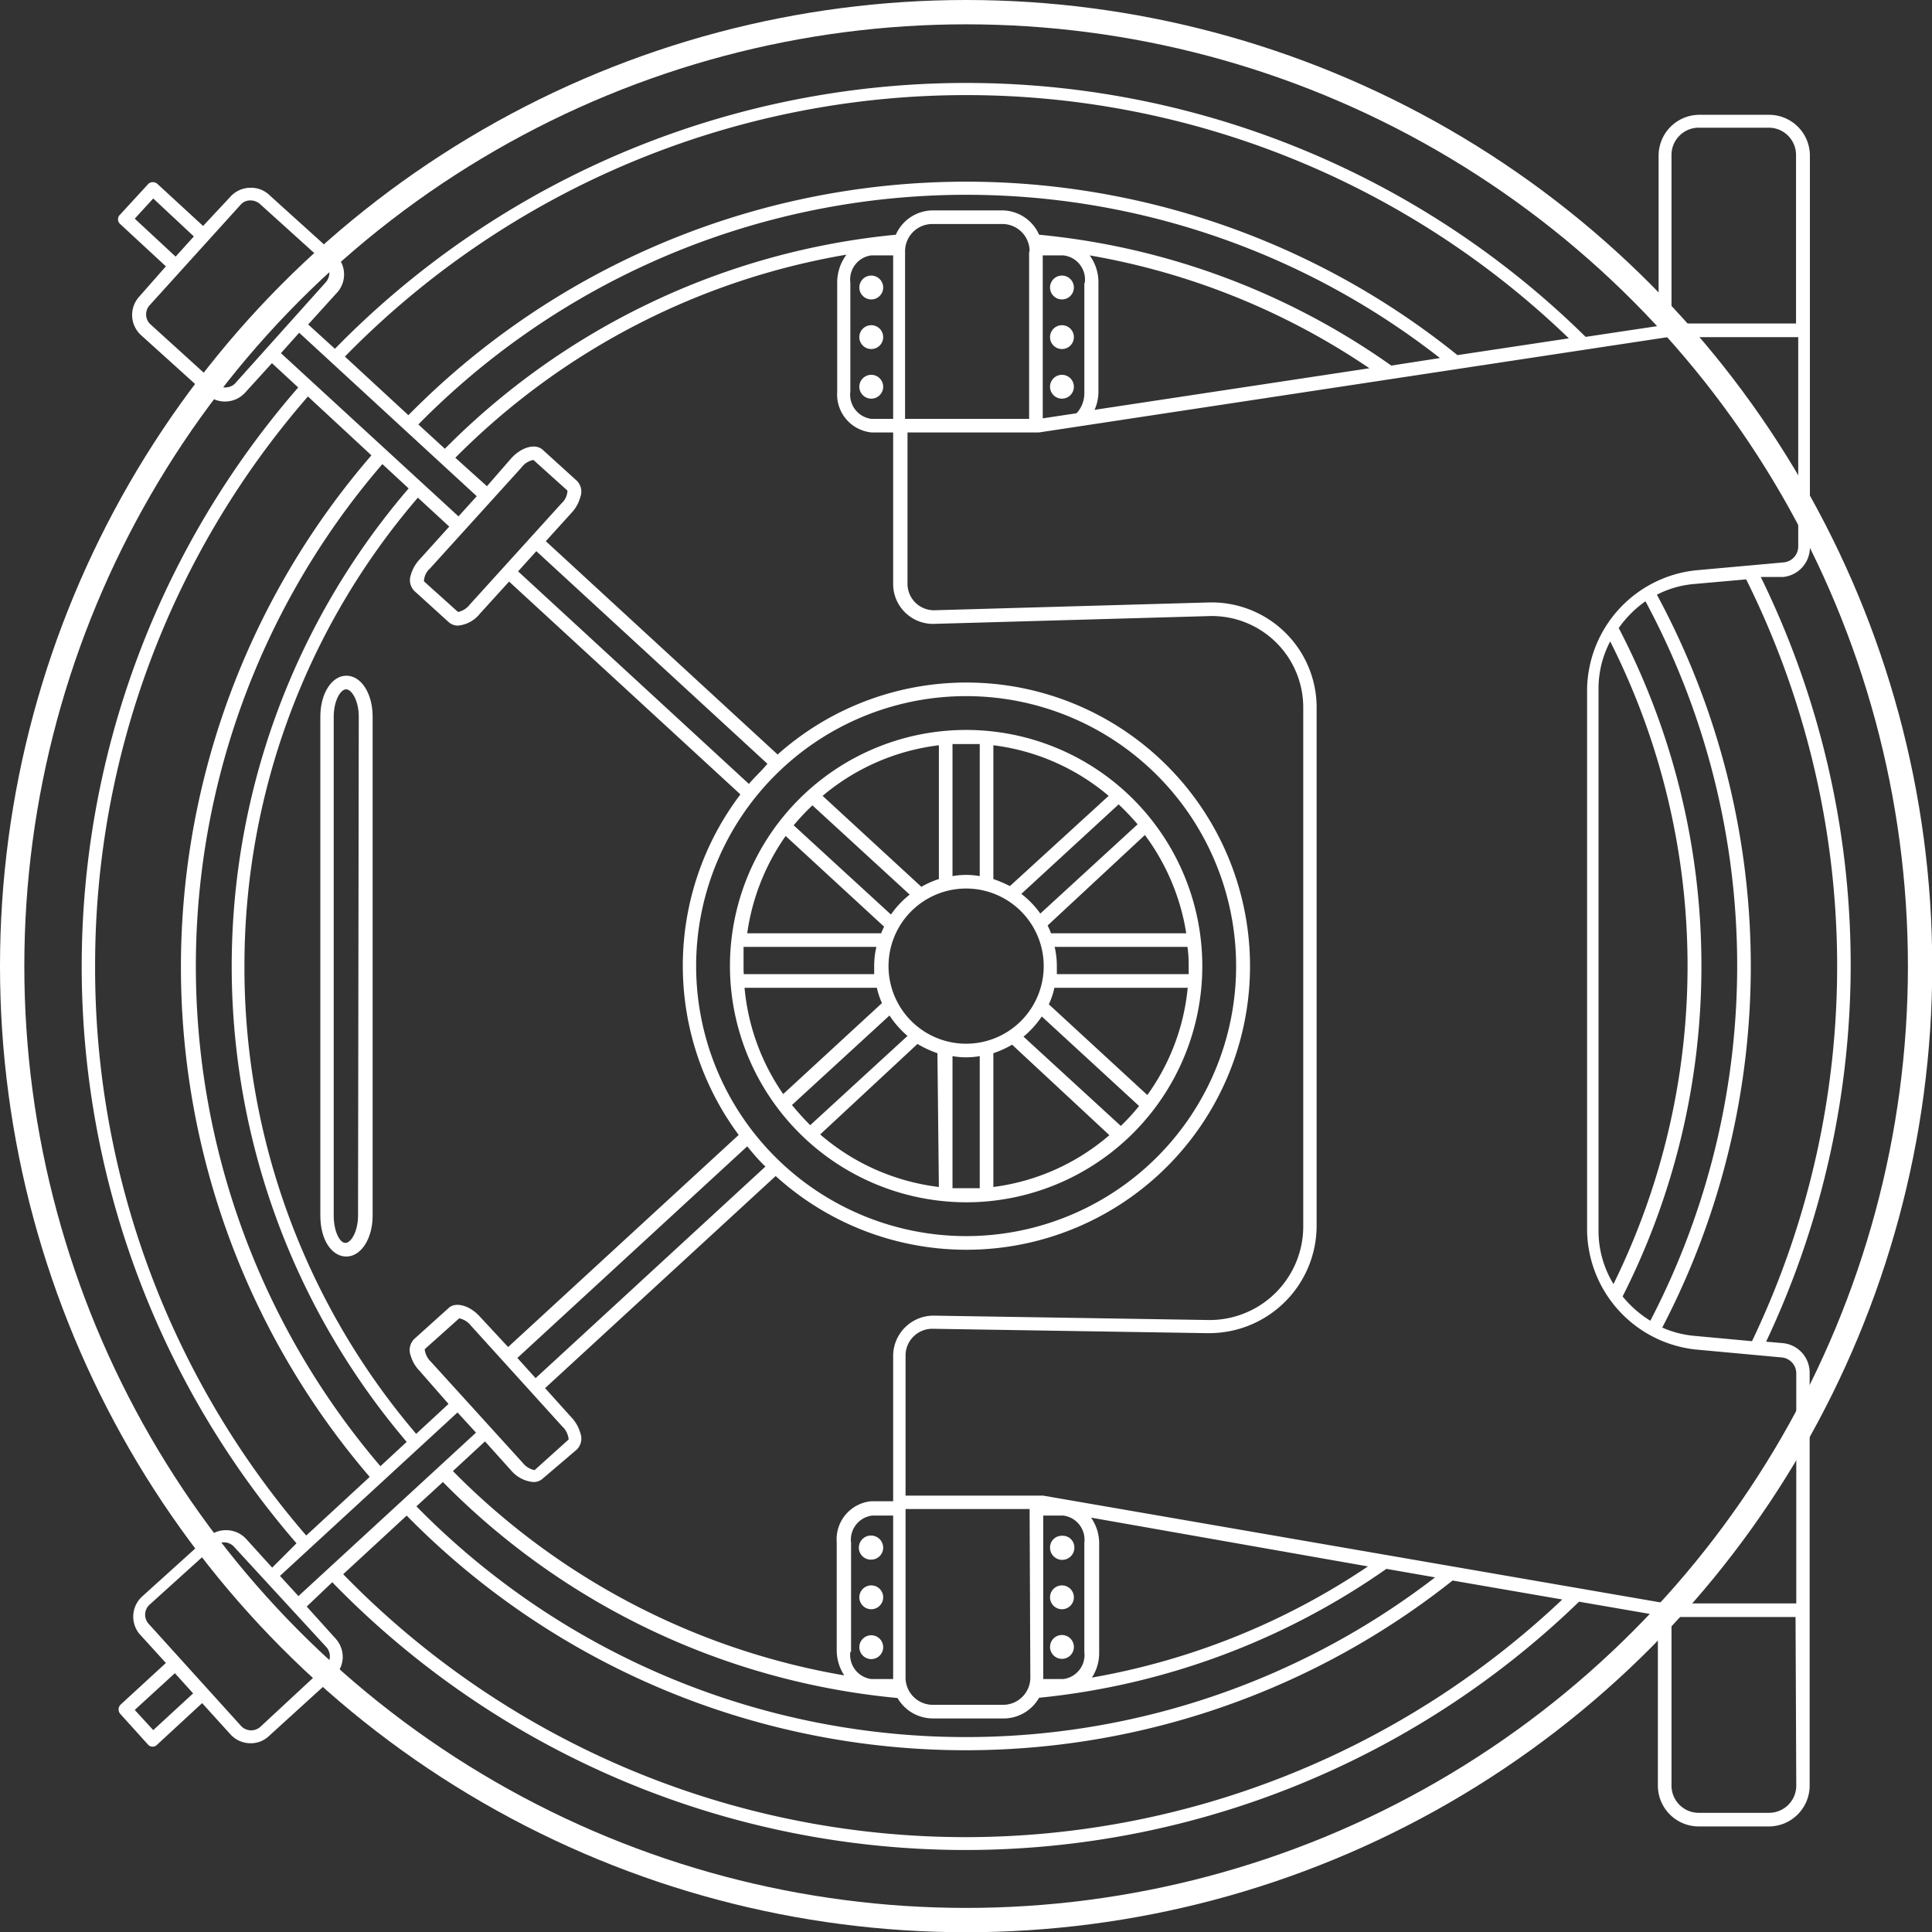
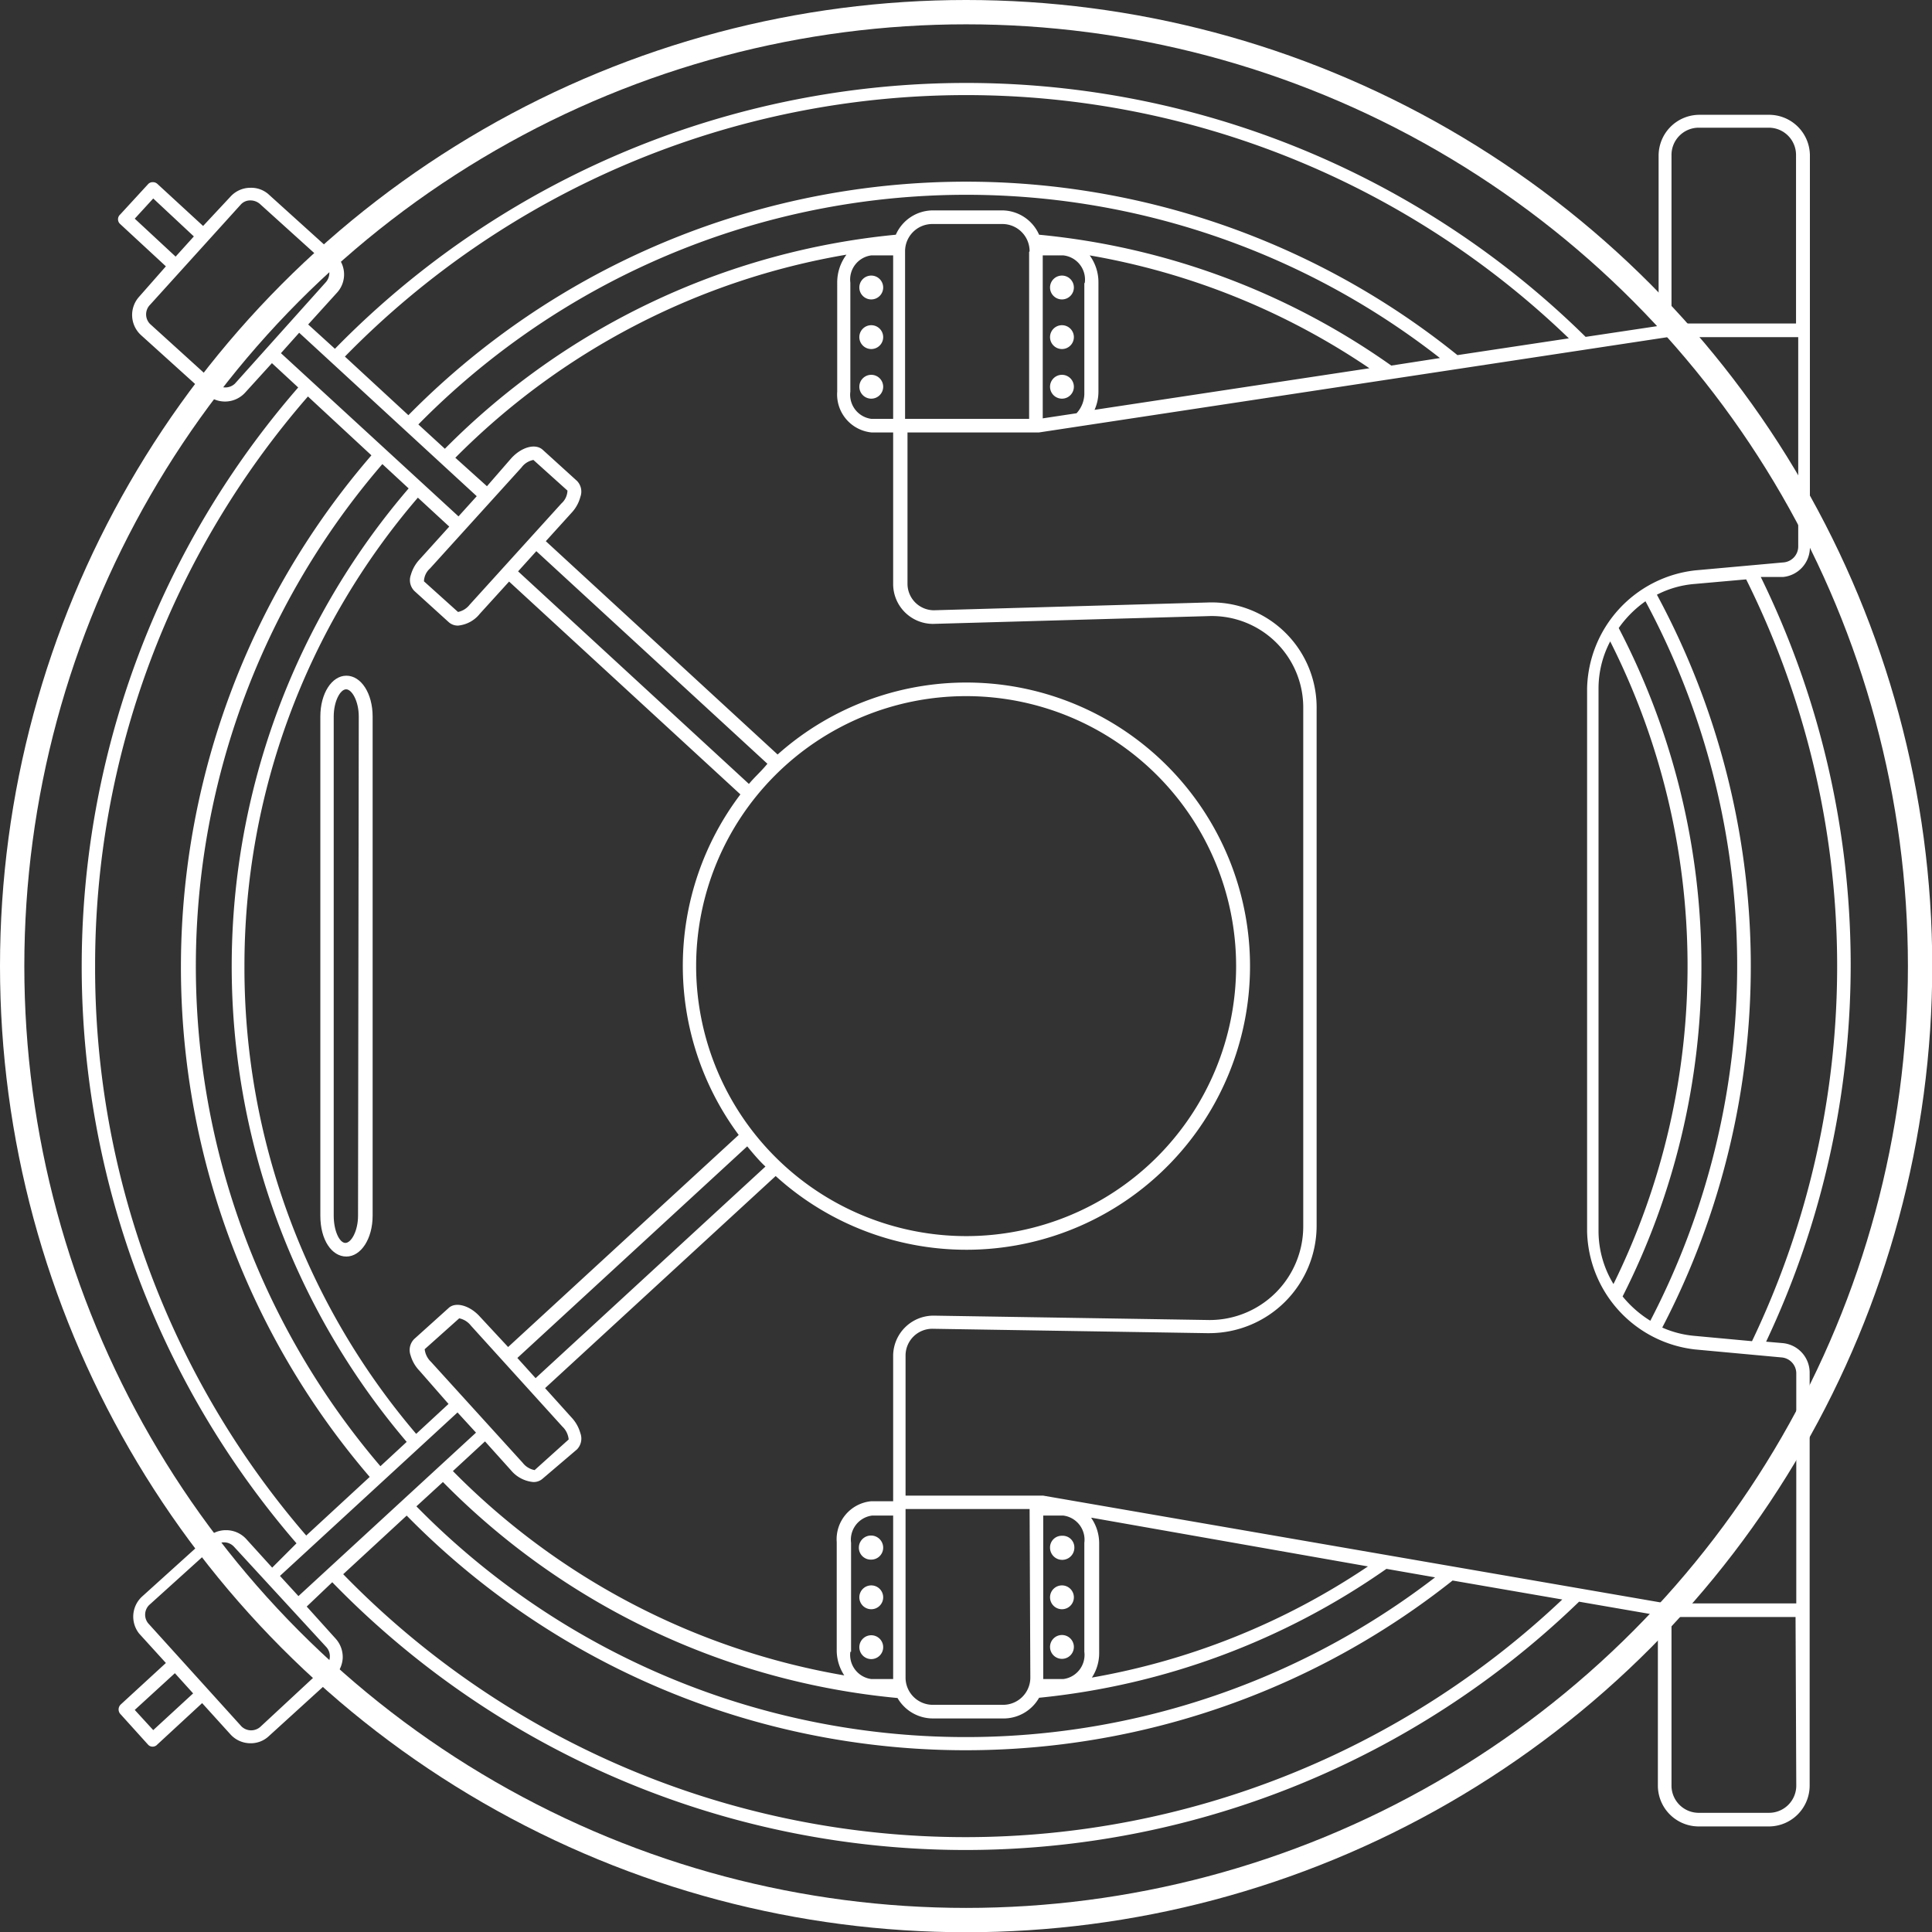
<svg xmlns="http://www.w3.org/2000/svg" id="Layer_1" data-name="Layer 1" viewBox="0 0 79.43 79.43">
  <rect x="0" y="0" width="79.43" height="79.43" fill="#333333" stroke="none" />
  <defs>
    <style>.cls-1{fill:none;stroke:#fff;stroke-miterlimit:10;}.cls-2{fill:#fff;}</style>
  </defs>
  <circle class="cls-1" cx="39.72" cy="39.72" r="39.22" />
  <path class="cls-2" d="M15.52,29.06c-.6,0-1.07.73-1.07,1.68V51.26c0,1,.47,1.68,1.07,1.68s1.08-.73,1.08-1.68V30.74C16.6,29.79,16.13,29.06,15.52,29.06ZM16,51.26c0,.63-.28,1.12-.52,1.12S15,51.89,15,51.26V30.74c0-.63.27-1.12.51-1.12s.52.49.52,1.12Z" transform="translate(-1.28 -1.28)" />
-   <path class="cls-2" d="M41,50.71A9.71,9.71,0,1,0,31.29,41,9.73,9.73,0,0,0,41,50.71Zm-1.12-.63A9.12,9.12,0,0,1,35,47.92l4-3.72a4.39,4.39,0,0,0,.82.38ZM37.81,41A3.19,3.19,0,1,1,41,44.19,3.19,3.19,0,0,1,37.81,41Zm3.75,9.13-.56,0-.56,0V44.7a3.16,3.16,0,0,0,1.12,0Zm.56-.05v-5.5a4.13,4.13,0,0,0,.77-.35l4,3.72A9.06,9.06,0,0,1,42.12,50.08Zm5.24-2.51-4-3.67a3.94,3.94,0,0,0,.75-.83l4,3.68A8.28,8.28,0,0,1,47.36,47.57Zm1.09-1.27L44.4,42.57a3.2,3.2,0,0,0,.23-.68h5.48A9,9,0,0,1,48.45,46.3Zm1.7-5.3c0,.11,0,.22,0,.33H44.73c0-.11,0-.22,0-.33a3.48,3.48,0,0,0-.09-.79h5.46C50.14,40.47,50.15,40.74,50.15,41Zm-.1-1.35H44.49a3.09,3.09,0,0,0-.14-.32l4-3.72A9.16,9.16,0,0,1,50.05,39.65Zm-2-4.48-4,3.67a3.75,3.75,0,0,0-.78-.81l4-3.68A10,10,0,0,1,48.05,35.17Zm-5.93-3.25A9.06,9.06,0,0,1,46.86,34L42.8,37.71a5.15,5.15,0,0,0-.68-.29Zm-1.68-.05.56,0,.56,0V37.3a3.16,3.16,0,0,0-1.12,0Zm-.56.05v5.5a3.59,3.59,0,0,0-.72.32L35.1,34A9.11,9.11,0,0,1,39.88,31.92Zm-5.2,2.47,4,3.67a3.74,3.74,0,0,0-.77.82l-4-3.67A9.84,9.84,0,0,1,34.68,34.39Zm-1.1,1.26,4.05,3.73a1.59,1.59,0,0,0-.12.27H32A9.18,9.18,0,0,1,33.58,35.65ZM31.85,41c0-.26,0-.53,0-.79h5.46a3.48,3.48,0,0,0-.09.79c0,.11,0,.22,0,.33H31.86C31.85,41.22,31.85,41.11,31.85,41Zm0,.89h5.48a3.33,3.33,0,0,0,.21.63l-4.06,3.74A9.1,9.1,0,0,1,31.89,41.89Zm6,1.14a4,4,0,0,0,.74.84l-4,3.67c-.26-.26-.51-.54-.75-.83Z" transform="translate(-1.28 -1.28)" />
  <path class="cls-2" d="M73.67,25,74.6,25a1.22,1.22,0,0,0,1.09-1.19V7.65A1.68,1.68,0,0,0,74,6H71.15a1.68,1.68,0,0,0-1.68,1.68v7l-3,.45a36.28,36.28,0,0,0-51.42.49l-1.1-1,1.16-1.28A1.11,1.11,0,0,0,15,11.69l-2.7-2.44A1.08,1.08,0,0,0,11.58,9a1.11,1.11,0,0,0-.83.37L9.63,10.57,7.75,8.84a.27.27,0,0,0-.2-.07.25.25,0,0,0-.19.09L6.22,10.1a.26.26,0,0,0,0,.39l1.88,1.74L7,13.48a1.12,1.12,0,0,0,.08,1.58l2.7,2.44a1.12,1.12,0,0,0,1.58-.08l1.1-1.21,1.08,1a36.27,36.27,0,0,0-.07,47.52l-1,1-1.07-1.18a1.12,1.12,0,0,0-.83-.36,1.1,1.1,0,0,0-.75.29l-2.7,2.44A1.12,1.12,0,0,0,7,68.44l1.1,1.21L6.24,71.36a.28.28,0,0,0,0,.4L7.36,73a.25.25,0,0,0,.19.09h0A.26.26,0,0,0,7.75,73l1.84-1.7,1.16,1.28a1.11,1.11,0,0,0,.83.37,1.08,1.08,0,0,0,.75-.29L15,70.23a1.15,1.15,0,0,0,.37-.78,1.13,1.13,0,0,0-.29-.8l-1.19-1.32,1.05-1a36.28,36.28,0,0,0,51.26.8l3.24.56v7a1.68,1.68,0,0,0,1.68,1.68H74a1.68,1.68,0,0,0,1.68-1.68v-17a1.22,1.22,0,0,0-1.1-1.19l-.69-.06A36.25,36.25,0,0,0,73.67,25ZM70,7.65a1.12,1.12,0,0,1,1.12-1.12H74a1.12,1.12,0,0,1,1.12,1.12v6.93H70ZM41,5.19a35.69,35.69,0,0,1,24.78,10l-4.58.69a32.18,32.18,0,0,0-43.13,2.47l-2.61-2.41A35.71,35.71,0,0,1,41,5.19Zm5.08,6.59a29.38,29.38,0,0,1,11.5,4.64l-11.3,1.71a1.83,1.83,0,0,0,.16-.75V12.9A1.87,1.87,0,0,0,46.08,11.78ZM44,10.93a1.67,1.67,0,0,0-1.53-1H39.63a1.67,1.67,0,0,0-1.52,1,30.16,30.16,0,0,0-18.54,8.8l-1.09-1a31.6,31.6,0,0,1,42-2.73l-2,.31A30,30,0,0,0,44,10.93Zm1.86,2v4.48a1.21,1.21,0,0,1-.32.86l-1.39.21V11.78H45A1,1,0,0,1,45.88,12.9Zm-2.27-1.29V18.5h-5.1V11.61a1.12,1.12,0,0,1,1.12-1.12h2.86A1.12,1.12,0,0,1,43.61,11.61ZM58.28,65.78l2,.35A31.63,31.63,0,0,1,18.4,63.21l1.09-1a30.17,30.17,0,0,0,18.69,8.88,1.68,1.68,0,0,0,1.45.84h2.86A1.68,1.68,0,0,0,44,71.08,30.1,30.1,0,0,0,58.28,65.78ZM44.17,70.31V63.59H45a1,1,0,0,1,.86,1.12v4.48A1,1,0,0,1,45,70.31Zm2-6.63,11.35,2a29.34,29.34,0,0,1-11.35,4.57,1.83,1.83,0,0,0,.3-1V64.71A1.84,1.84,0,0,0,46.14,63.68Zm-9.9,5.51V64.71a1,1,0,0,1,.86-1.12H38v6.72H37.1A1,1,0,0,1,36.24,69.19Zm7.37,1.06a1.12,1.12,0,0,1-1.12,1.12H39.63a1.12,1.12,0,0,1-1.12-1.12V63.32h5.1ZM38,57v6H37.1a1.57,1.57,0,0,0-1.42,1.68v4.48a1.88,1.88,0,0,0,.31,1,29.6,29.6,0,0,1-16.09-8.4l1.32-1.22,1.07,1.19a1.35,1.35,0,0,0,.91.48.55.55,0,0,0,.38-.13L25,60.87a.64.64,0,0,0,.14-.67,1.54,1.54,0,0,0-.36-.64l-1.09-1.21,9.48-8.72a11.66,11.66,0,1,0,.08-17.33l-9.53-8.77,1.06-1.17a1.51,1.51,0,0,0,.36-.65.63.63,0,0,0-.14-.66l-1.41-1.28c-.3-.27-.87-.11-1.29.35l-1,1.15L20,20.1a29.63,29.63,0,0,1,16.08-8.35,1.91,1.91,0,0,0-.38,1.15v4.48a1.57,1.57,0,0,0,1.42,1.68H38v6.22a1.64,1.64,0,0,0,1.64,1.65l11.31-.32a3.76,3.76,0,0,1,3.91,3.81V51.7A3.85,3.85,0,0,1,51,55.55l-11.32-.18h0A1.66,1.66,0,0,0,38,57ZM11.33,41a29.51,29.51,0,0,1,7.13-19.26l1.29,1.19-1.21,1.34a1.54,1.54,0,0,0-.37.65.63.63,0,0,0,.15.66l1.41,1.28a.56.56,0,0,0,.38.14,1.3,1.3,0,0,0,.9-.49l1.2-1.32,9.51,8.75a11.67,11.67,0,0,0-.07,14l-9.48,8.72L21,55.4c-.42-.46-1-.61-1.28-.34l-1.41,1.27a.64.64,0,0,0-.15.67,1.51,1.51,0,0,0,.37.64L19.72,59l-1.33,1.23A29.52,29.52,0,0,1,11.33,41ZM18,60.56l-1.08,1A31.63,31.63,0,0,1,17,20.36l1.08,1A30.17,30.17,0,0,0,18,60.56ZM29.9,41A11.1,11.1,0,1,1,41,52.1,11.11,11.11,0,0,1,29.9,41Zm2.85,8.24-9.45,8.7-.75-.83L32,48.41C32.24,48.7,32.49,49,32.75,49.24Zm-.68-15.73-9.49-8.74.75-.83,9.5,8.74C32.57,33,32.31,33.22,32.07,33.51ZM20.59,26.14a.82.82,0,0,1-.48.3h0l-1.4-1.26a.74.74,0,0,1,.25-.53l3.76-4.15a.79.79,0,0,1,.49-.31l1.4,1.26a.74.74,0,0,1-.25.53ZM19,57.27a.85.85,0,0,1-.26-.52l1.42-1.27a.82.82,0,0,1,.48.3l3.76,4.15a.84.84,0,0,1,.26.53l-1.4,1.26h0a.81.81,0,0,1-.49-.3ZM36.24,17.38V12.9a1,1,0,0,1,.86-1.12H38V18.5H37.1A1,1,0,0,1,36.24,17.38ZM6.82,10.27l.76-.83L9.25,11l-.75.83Zm4.12,6.78a.57.57,0,0,1-.79,0l-2.7-2.45a.56.56,0,0,1,0-.79L11.17,9.7a.52.52,0,0,1,.41-.18.59.59,0,0,1,.38.14l2.7,2.44a.58.58,0,0,1,0,.8Zm1.89-1.25.75-.84,7.3,6.72-.75.83ZM5.19,41a35.62,35.62,0,0,1,8.75-23.42L16.55,20a32.18,32.18,0,0,0-.07,42l-2.61,2.41A35.69,35.69,0,0,1,5.19,41ZM7.58,72.41l-.76-.83,1.65-1.51.75.83ZM14.7,69a.56.56,0,0,1,.14.41.55.55,0,0,1-.18.38L12,72.26a.57.57,0,0,1-.79,0L7.41,68.06a.56.56,0,0,1,0-.79l2.7-2.44a.55.55,0,0,1,.37-.14.56.56,0,0,1,.42.18Zm-1.15-2.1-.76-.83,7.3-6.72.76.83ZM41,76.81A35.68,35.68,0,0,1,15.39,66L18,63.59A32.2,32.2,0,0,0,61,66.26l4.51.78A35.7,35.7,0,0,1,41,76.81Zm34.13-2.12A1.12,1.12,0,0,1,74,75.81H71.15A1.12,1.12,0,0,1,70,74.69V67.76h5.1Zm-.58-17.6a.66.66,0,0,1,.58.63V67.2H69.78L44.17,62.77h0l-.2,0H38.51V57a1.1,1.1,0,0,1,1.12-1.09h0l11.26.18H51a4.42,4.42,0,0,0,4.41-4.41V30.42a4.32,4.32,0,0,0-4.49-4.37l-11.25.32h0a1.09,1.09,0,0,1-1.08-1.09V19.06h5.4l25.86-3.92h5.36v8.63a.66.66,0,0,1-.58.63l-3.66.33a5,5,0,0,0-4.44,4.85V51.91a5,5,0,0,0,4.44,4.85ZM71.23,41a30,30,0,0,0-3.4-13.9A4.52,4.52,0,0,1,68.93,26a31.64,31.64,0,0,1,.2,29.58,4.56,4.56,0,0,1-1.14-1A30,30,0,0,0,71.23,41ZM67.62,54.08A4.2,4.2,0,0,1,67,51.91V29.58a4.15,4.15,0,0,1,.48-1.93,29.59,29.59,0,0,1,.13,26.43Zm5.69,2.34-2.38-.22a4.15,4.15,0,0,1-1.31-.34,32.14,32.14,0,0,0-.22-30.13,4.09,4.09,0,0,1,1.53-.44l2.14-.19a35.69,35.69,0,0,1,.24,31.32Z" transform="translate(-1.28 -1.28)" />
  <path class="cls-2" d="M37.1,13.59a.49.49,0,1,0-.49-.49A.49.49,0,0,0,37.1,13.59Z" transform="translate(-1.28 -1.28)" />
  <path class="cls-2" d="M37.59,17.18a.49.49,0,1,0-.49.49A.49.49,0,0,0,37.59,17.18Z" transform="translate(-1.28 -1.28)" />
  <path class="cls-2" d="M37.1,15.63a.49.49,0,1,0-.49-.49A.49.49,0,0,0,37.1,15.63Z" transform="translate(-1.28 -1.28)" />
  <path class="cls-2" d="M44.45,13.1a.49.49,0,1,0,.49-.49A.49.49,0,0,0,44.45,13.1Z" transform="translate(-1.28 -1.28)" />
  <path class="cls-2" d="M44.94,16.69a.49.49,0,1,0,.49.49A.49.49,0,0,0,44.94,16.69Z" transform="translate(-1.28 -1.28)" />
  <path class="cls-2" d="M44.94,14.65a.49.49,0,1,0,.49.49A.49.49,0,0,0,44.94,14.65Z" transform="translate(-1.28 -1.28)" />
  <path class="cls-2" d="M37.1,65.4a.49.49,0,0,0,.49-.49.49.49,0,0,0-1,0A.49.49,0,0,0,37.1,65.4Z" transform="translate(-1.28 -1.28)" />
  <path class="cls-2" d="M37.59,69a.49.49,0,1,0-.49.49A.49.49,0,0,0,37.59,69Z" transform="translate(-1.28 -1.28)" />
  <path class="cls-2" d="M37.1,67.44a.49.49,0,1,0-.49-.49A.49.49,0,0,0,37.1,67.44Z" transform="translate(-1.28 -1.28)" />
  <path class="cls-2" d="M44.94,64.42a.48.48,0,0,0-.49.49.49.49,0,0,0,1,0A.48.48,0,0,0,44.94,64.42Z" transform="translate(-1.28 -1.28)" />
  <path class="cls-2" d="M44.94,68.5a.49.49,0,1,0,.49.49A.49.49,0,0,0,44.94,68.5Z" transform="translate(-1.28 -1.28)" />
  <path class="cls-2" d="M44.94,66.46a.49.49,0,1,0,.49.49A.49.49,0,0,0,44.94,66.46Z" transform="translate(-1.28 -1.28)" />
</svg>